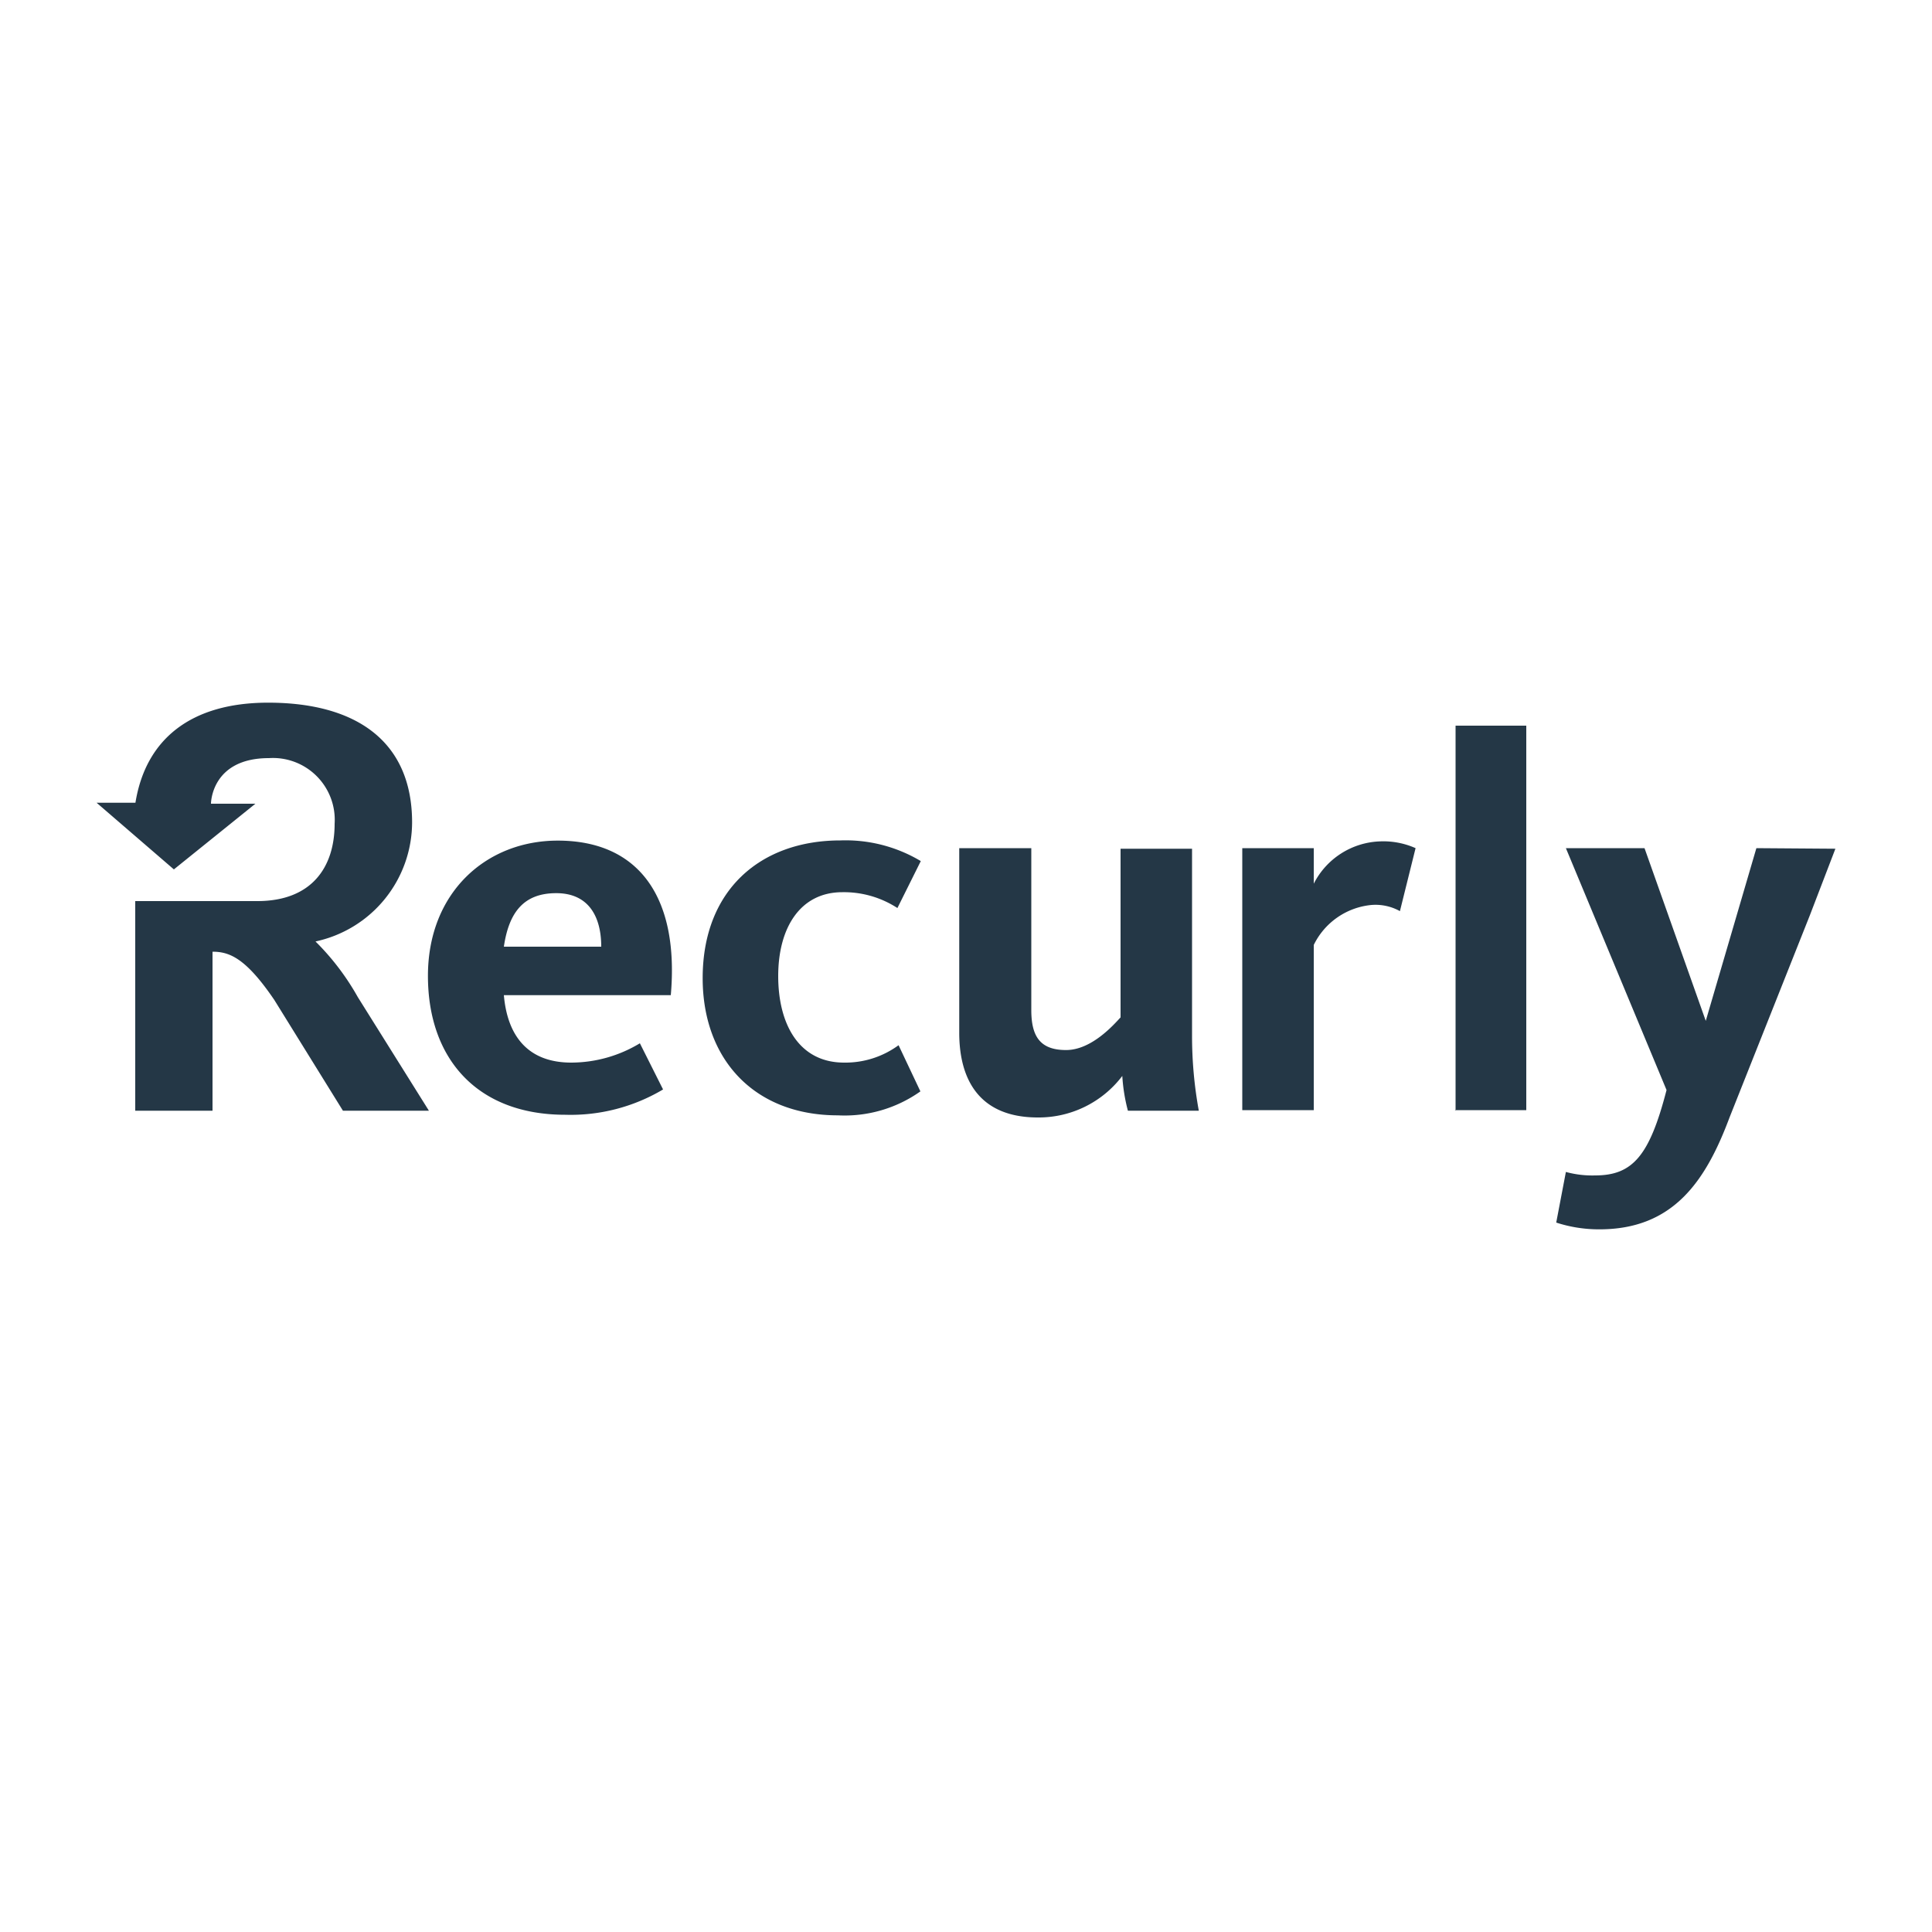
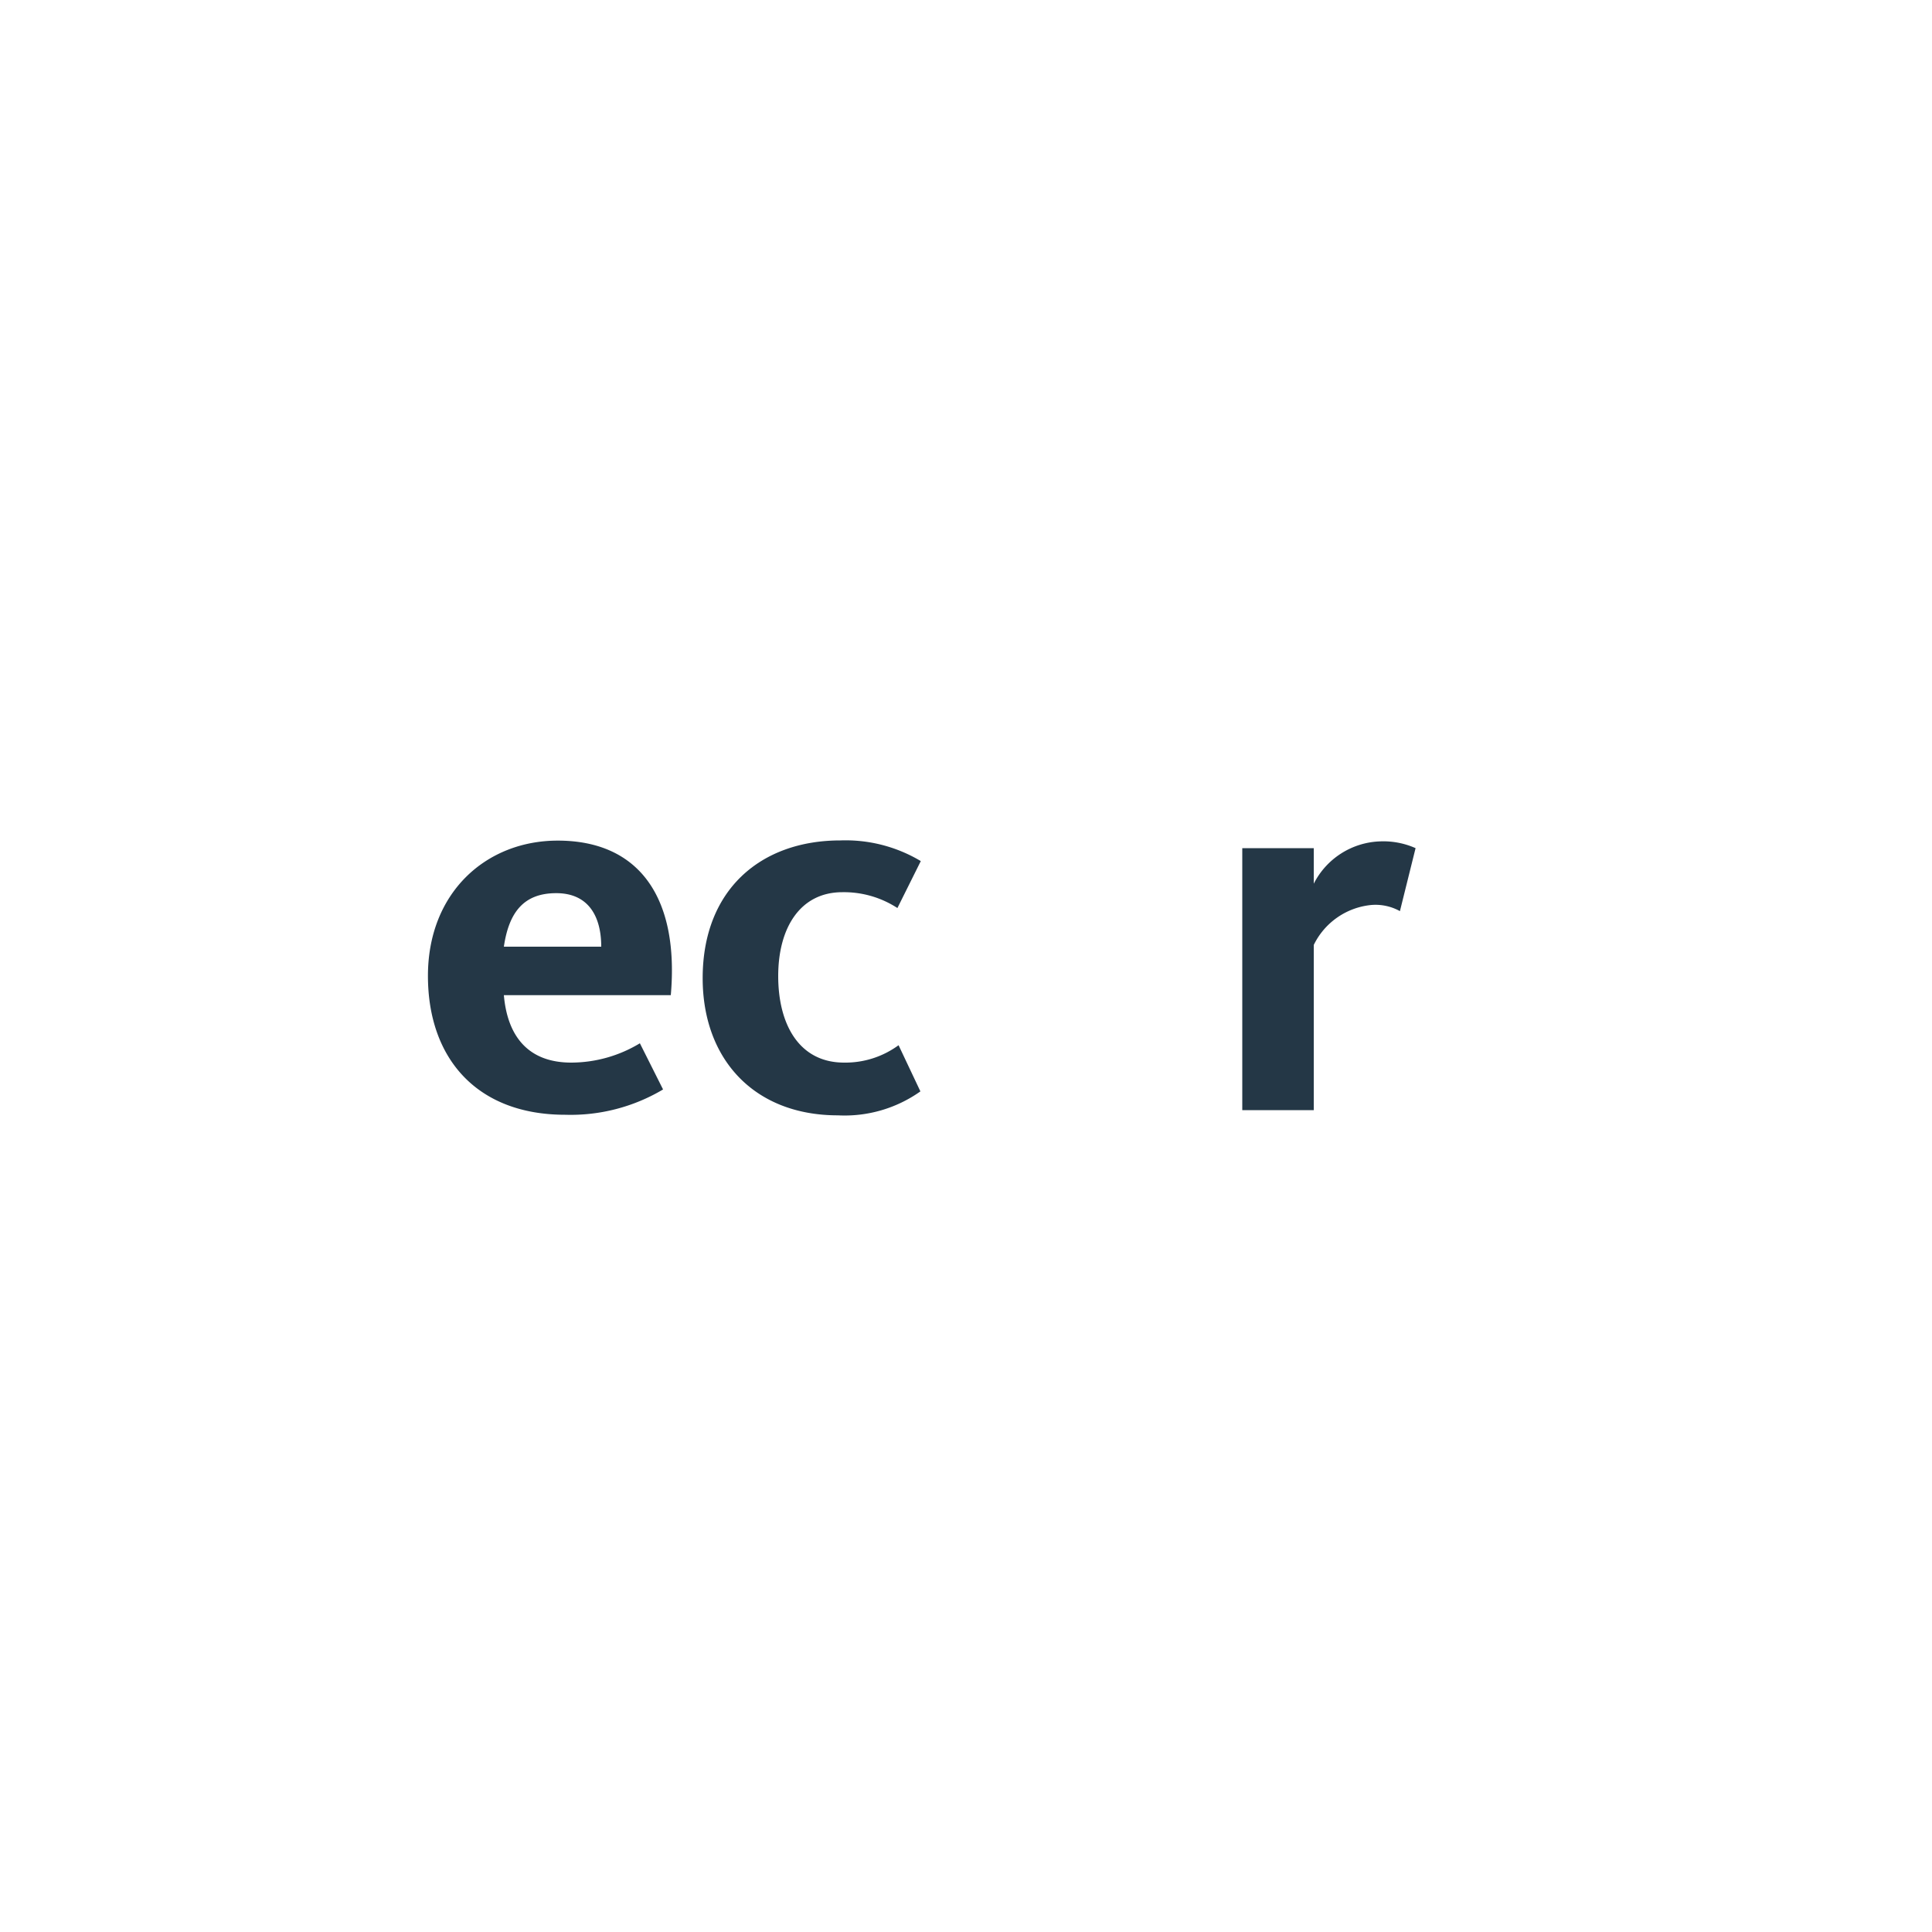
<svg xmlns="http://www.w3.org/2000/svg" id="Layer_1" data-name="Layer 1" viewBox="0 0 100 100">
  <defs>
    <style>.cls-1{fill:#243746;}</style>
  </defs>
-   <path class="cls-1" d="M18.52,51.61a13,13,0,0,0-2.19-2.88,6.32,6.32,0,0,0,5-6.16c0-4.19-2.88-6.2-7.45-6.2h0c-4,0-6.34,1.89-6.87,5.18H5L9,45l4.22-3.4H10.92s0-2.36,3-2.36a3.2,3.2,0,0,1,3.4,3.4c0,2.25-1.19,4-4,4H7V57.49h4V49.26h0c.87,0,1.72.32,3.2,2.5l3.55,5.73h4.45Z" />
-   <path class="cls-1" d="M75.34,57.49V37.56H79v19.9h-3.7Z" />
  <path class="cls-1" d="M29.57,55A6.88,6.88,0,0,0,33.12,54l1.2,2.39a9.36,9.36,0,0,1-5.07,1.31c-4.54,0-7.1-2.89-7.1-7.19s3-7,6.72-7c4.25,0,6.29,3,5.85,8H26.08C26.26,53.59,27.3,55,29.57,55Zm1.55-6c0-1.54-.64-2.77-2.33-2.77s-2.45,1-2.71,2.77Z" />
  <path class="cls-1" d="M43.37,57.73c-4.34,0-7-2.91-7-7.1,0-4.57,3-7.13,7.13-7.13a7.58,7.58,0,0,1,4.16,1.07L46.45,47a5.08,5.08,0,0,0-2.85-.82c-2.18,0-3.32,1.84-3.32,4.34S41.36,55,43.69,55a4.66,4.66,0,0,0,2.82-.9l1.13,2.39A6.78,6.78,0,0,1,43.37,57.73Z" />
-   <path class="cls-1" d="M53.38,43.9v8.38c0,1.37.46,2.07,1.8,2.07S57.68,53,58,52.66V43.93h3.7v9.66a21.55,21.55,0,0,0,.35,3.9H58.38a9.15,9.15,0,0,1-.29-1.8,5.43,5.43,0,0,1-4.37,2.15c-3,0-4.07-1.92-4.07-4.39V43.9Z" />
  <path class="cls-1" d="M72.46,47.16A2.61,2.61,0,0,0,71,46.84a3.71,3.71,0,0,0-3,2.07v8.55h-3.7V43.9h3.7v1.84a4,4,0,0,1,3.43-2.19,4.11,4.11,0,0,1,1.84.35Z" />
-   <path class="cls-1" d="M90.91,43.9l-2.62,8.94L85.12,43.9H81.05l5.21,12.52c-.88,3.4-1.75,4.42-3.7,4.42a5.18,5.18,0,0,1-1.51-.18l-.5,2.62a7.12,7.12,0,0,0,2.24.35c3.82,0,5.5-2.5,6.73-5.79l4.16-10.47L95,43.93Z" />
</svg>